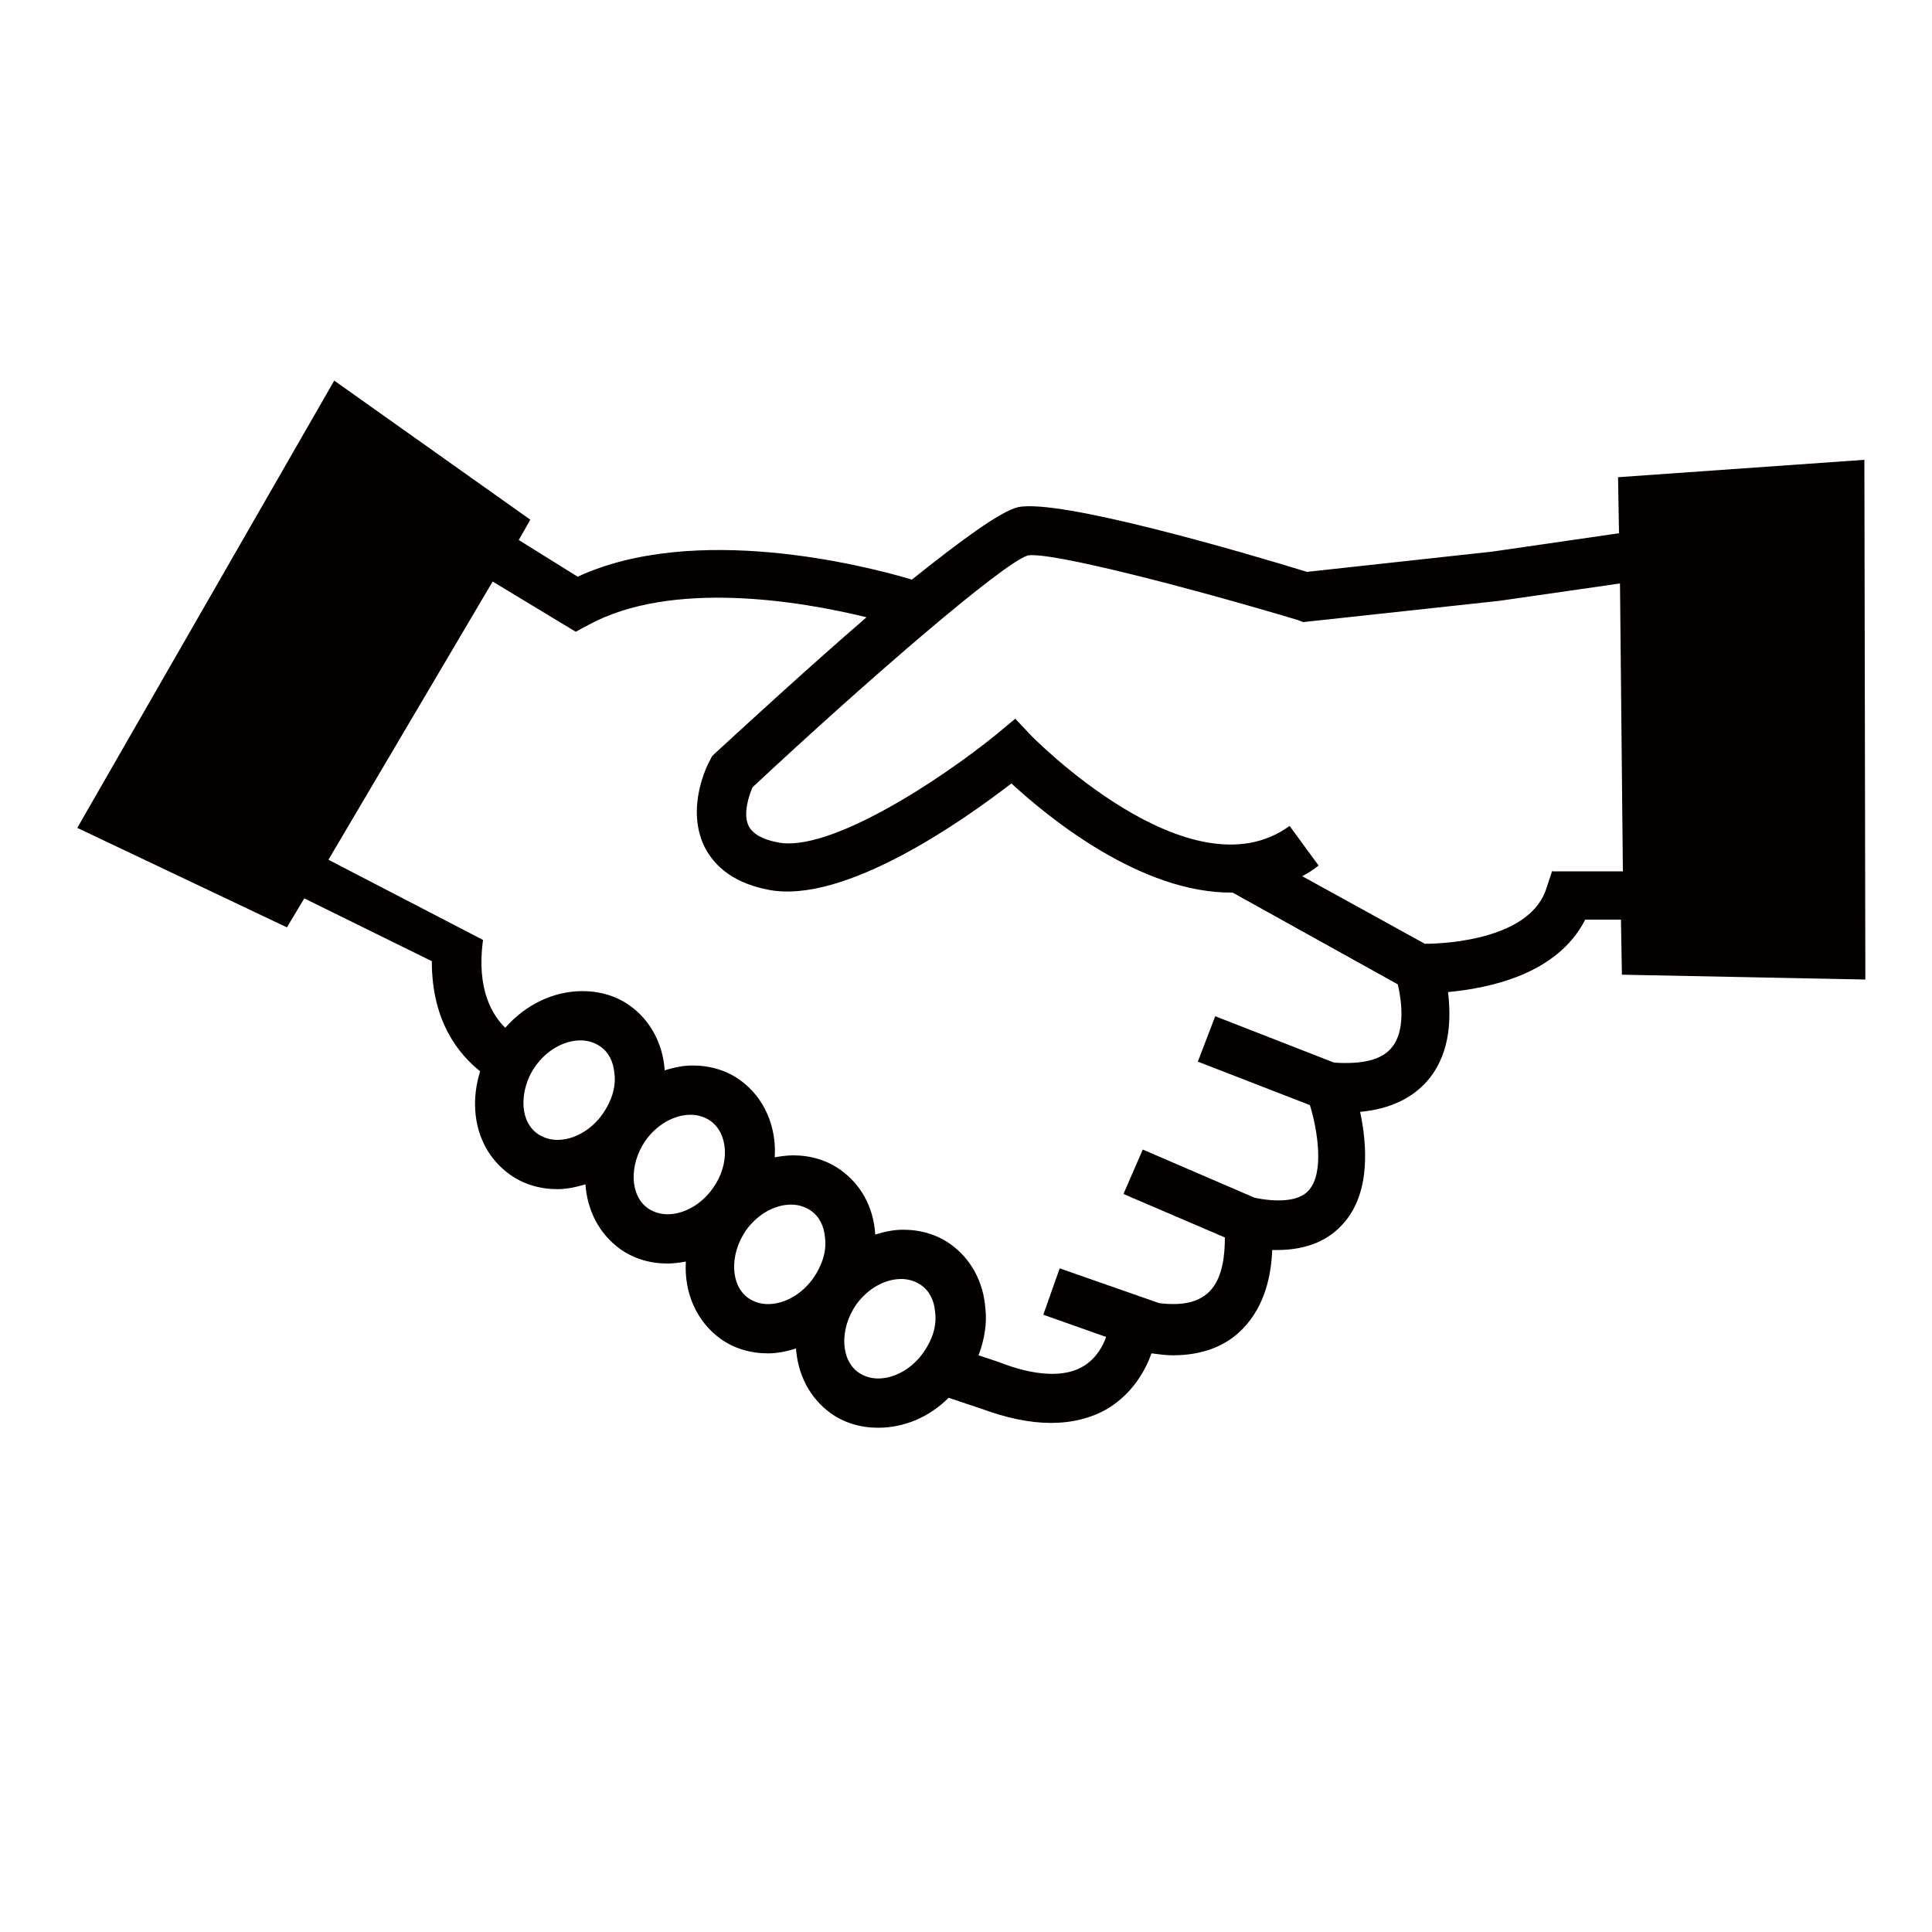
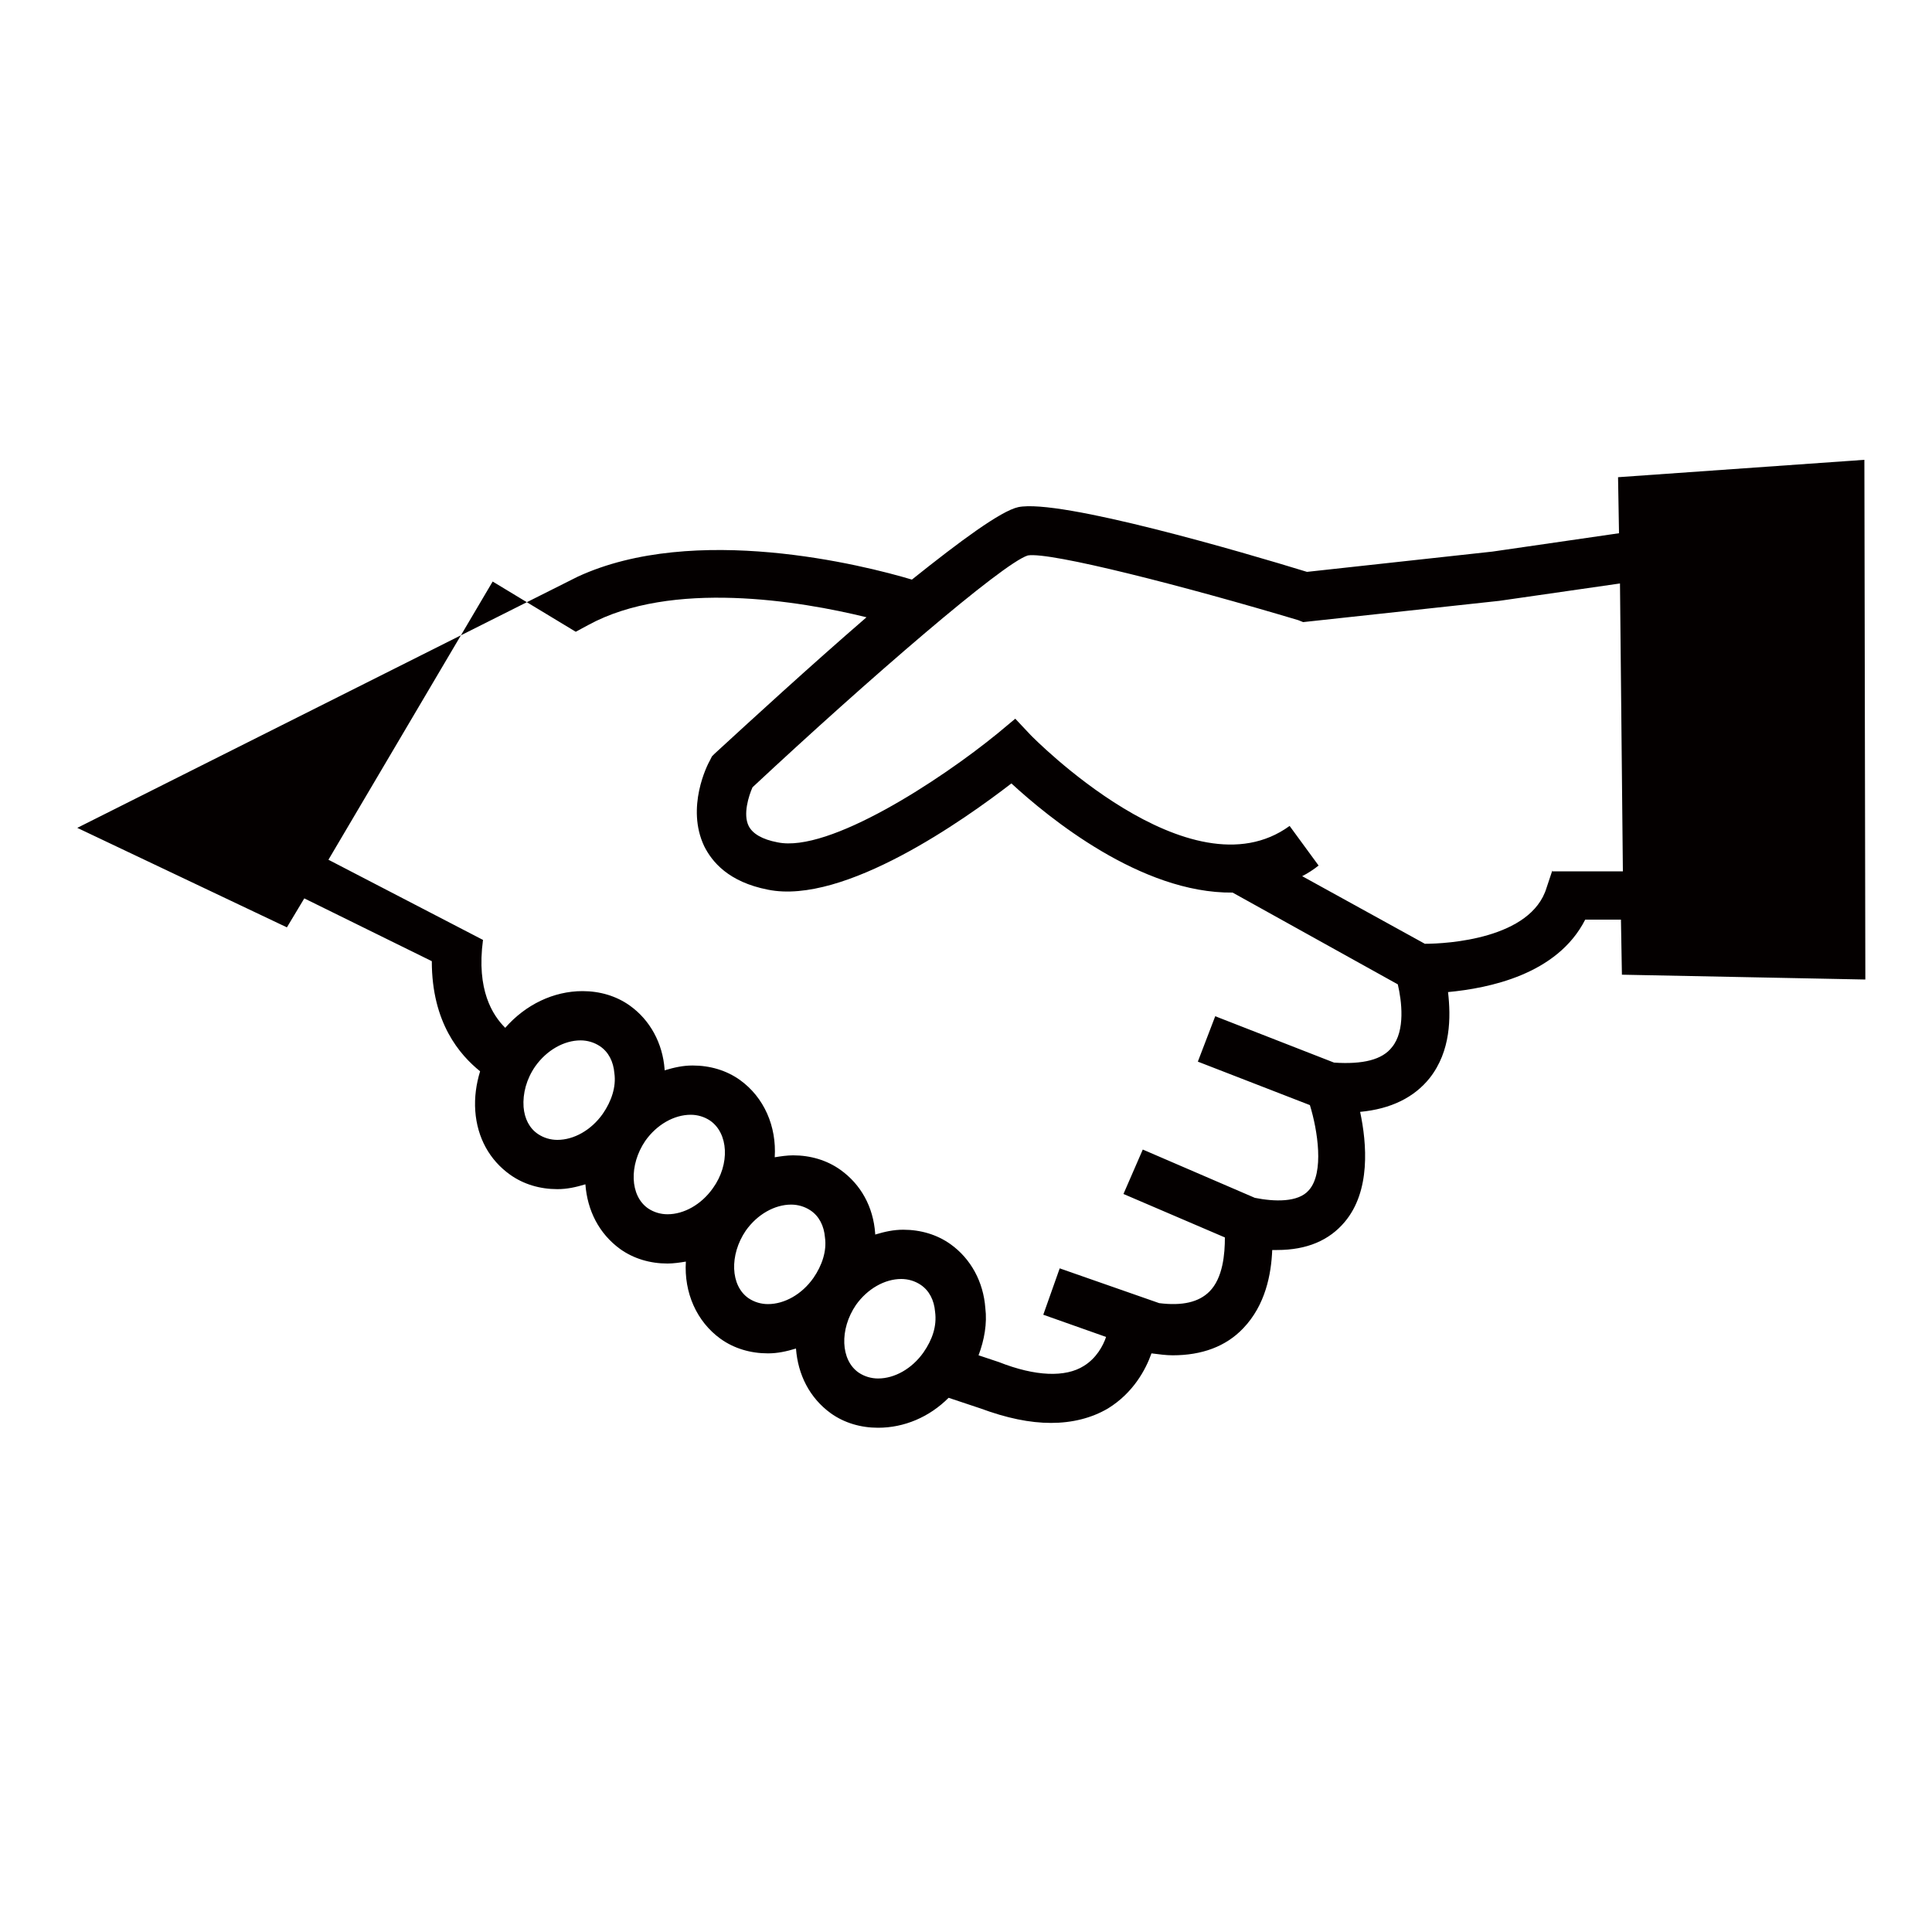
<svg xmlns="http://www.w3.org/2000/svg" class="svg-icon" style="width: 1em; height: 1em;vertical-align: middle;fill: currentColor;overflow: hidden;" viewBox="0 0 1024 1024" version="1.1">
-   <path d="M988.672 519.168l-0.512-275.456-130.56 9.216 0.512 29.696-67.072 9.728-98.304 10.752c-33.28-10.24-131.072-38.912-153.088-34.304-9.216 2.048-30.72 17.92-56.32 38.4-25.6-7.68-115.2-30.208-177.152-1.536l-31.232-19.456 6.144-10.752-103.936-73.728L40.96 438.784 152.064 491.52l9.216-15.36 67.584 33.28c0 32.768 14.848 49.664 25.6 58.368-2.048 6.656-3.072 13.824-2.56 20.992 1.024 14.336 7.68 26.112 18.432 33.792 7.168 5.12 15.872 7.68 25.088 7.68 5.12 0 9.728-1.024 14.848-2.56 1.024 13.824 7.168 26.112 18.432 34.304 7.168 5.12 15.872 7.68 25.088 7.68 3.072 0 6.656-0.512 9.728-1.024-1.024 16.384 5.632 31.744 18.432 40.96 7.168 5.12 15.872 7.68 25.088 7.68 5.12 0 9.728-1.024 14.848-2.56 1.024 13.824 7.168 26.112 18.432 34.304 7.168 5.12 15.872 7.68 25.088 7.68 13.824 0 27.136-5.632 37.376-15.872l16.896 5.632c13.824 5.12 26.112 7.68 37.376 7.68s21.504-2.56 30.208-7.68c13.312-8.192 19.968-20.48 23.04-29.184 4.096 0.512 7.68 1.024 11.264 1.024 15.36 0 28.16-4.608 37.376-14.336 11.776-12.288 14.848-28.672 15.36-41.472h2.56c15.872 0 27.648-5.12 35.84-14.848 13.824-16.384 11.776-41.472 8.192-58.368 16.384-1.536 28.672-7.68 36.864-17.92 11.264-14.336 11.264-32.256 9.728-45.568 21.504-2.048 57.856-9.216 72.704-38.4h18.944l0.512 29.184 129.024 2.56zM319.488 590.336c-6.144 8.704-15.36 13.824-24.064 13.824-3.584 0-7.168-1.024-10.24-3.072-4.608-3.072-7.168-8.192-7.68-14.336-0.512-7.168 1.536-14.848 6.144-21.504 6.144-8.704 15.36-13.824 24.064-13.824 3.584 0 7.168 1.024 10.24 3.072 4.608 3.072 7.168 8.192 7.68 14.336 1.024 7.168-1.536 14.848-6.144 21.504z m58.368 39.424c-6.144 8.704-15.36 13.824-24.064 13.824-3.584 0-7.168-1.024-10.24-3.072-9.728-6.656-10.24-23.04-1.536-35.84 6.144-8.704 15.36-13.824 24.064-13.824 3.584 0 7.168 1.024 10.24 3.072 9.728 6.656 10.752 23.04 1.536 35.84z m53.248 47.616c-6.144 8.704-15.36 13.824-24.064 13.824-3.584 0-7.168-1.024-10.24-3.072-9.728-6.656-10.24-23.04-1.536-35.84 6.144-8.704 15.36-13.824 24.064-13.824 3.584 0 7.168 1.024 10.24 3.072 4.608 3.072 7.168 8.192 7.68 14.336 1.024 7.168-1.536 14.848-6.144 21.504z m58.368 39.424c-6.144 8.704-15.36 13.824-24.064 13.824-3.584 0-7.168-1.024-10.24-3.072-9.728-6.656-10.24-23.04-1.536-35.84 6.144-8.704 15.36-13.824 24.064-13.824 3.584 0 7.168 1.024 10.24 3.072 4.608 3.072 7.168 8.192 7.68 14.336 1.024 7.68-1.536 14.848-6.144 21.504z m248.32-161.792c-5.12 6.656-15.36 9.216-30.72 8.192l-62.976-24.576-9.216 24.064 59.392 23.04c4.096 13.312 7.68 35.84-0.512 45.056-5.632 6.656-18.432 6.144-28.672 4.096l-59.392-25.6-10.24 23.552 53.76 23.04c0 8.704-1.024 21.504-8.192 28.672-5.632 5.632-14.336 7.68-26.624 6.144l-52.736-18.432-8.704 24.576 33.28 11.776c-1.536 4.608-5.12 11.264-11.776 15.36-9.728 6.144-25.6 5.632-45.056-2.048l-10.752-3.584c3.072-8.192 4.608-16.896 3.584-25.088-1.024-13.824-7.68-26.112-18.432-33.792-7.168-5.12-15.872-7.68-25.088-7.68-5.12 0-9.728 1.024-14.848 2.56v-0.512c-1.024-14.336-7.68-26.112-18.432-33.792-7.168-5.12-15.872-7.68-25.088-7.68-3.072 0-6.656 0.512-9.728 1.024 1.024-16.384-5.632-31.744-18.432-40.96-7.168-5.12-15.872-7.68-25.088-7.68-5.12 0-9.728 1.024-14.848 2.56v-0.512c-1.024-13.824-7.68-26.112-18.432-33.792-7.168-5.12-15.872-7.68-25.088-7.68-15.36 0-30.208 7.168-40.96 19.456-6.656-6.656-15.36-19.968-11.776-46.592L174.08 455.68l87.04-147.456 44.032 26.624 6.656-3.584c44.032-24.064 112.128-12.8 147.456-4.096-30.208 26.112-61.44 54.784-80.384 72.192l-1.536 1.536-1.024 2.048c-1.536 2.56-12.8 25.088-3.072 45.568 4.096 8.192 12.8 18.944 33.792 23.04 40.448 8.192 104.448-37.376 129.024-56.32C555.52 433.152 604.672 473.6 653.312 473.088l87.552 48.64c2.048 8.704 4.096 24.576-3.072 33.28z m84.992-93.696l-3.072 9.216c-8.192 27.136-52.736 29.696-64.512 29.696l-65.024-35.84c3.072-1.536 6.144-3.584 8.704-5.632l-15.36-20.992c-52.736 38.4-136.704-47.616-137.216-48.128l-8.192-8.704-9.216 7.68c-30.72 25.088-89.6 63.488-116.736 57.856-8.192-1.536-13.312-4.608-15.36-8.704-3.072-6.144 0-15.872 2.048-20.48 61.44-57.344 132.608-118.784 145.92-122.88 11.776-2.048 83.456 16.384 143.36 34.304l2.56 1.024 103.936-11.264 64-9.216 1.536 152.576h-37.376z" fill="#040000" />
+   <path d="M988.672 519.168l-0.512-275.456-130.56 9.216 0.512 29.696-67.072 9.728-98.304 10.752c-33.28-10.24-131.072-38.912-153.088-34.304-9.216 2.048-30.72 17.92-56.32 38.4-25.6-7.68-115.2-30.208-177.152-1.536L40.96 438.784 152.064 491.52l9.216-15.36 67.584 33.28c0 32.768 14.848 49.664 25.6 58.368-2.048 6.656-3.072 13.824-2.56 20.992 1.024 14.336 7.68 26.112 18.432 33.792 7.168 5.12 15.872 7.68 25.088 7.68 5.12 0 9.728-1.024 14.848-2.56 1.024 13.824 7.168 26.112 18.432 34.304 7.168 5.12 15.872 7.68 25.088 7.68 3.072 0 6.656-0.512 9.728-1.024-1.024 16.384 5.632 31.744 18.432 40.96 7.168 5.12 15.872 7.68 25.088 7.68 5.12 0 9.728-1.024 14.848-2.56 1.024 13.824 7.168 26.112 18.432 34.304 7.168 5.12 15.872 7.68 25.088 7.68 13.824 0 27.136-5.632 37.376-15.872l16.896 5.632c13.824 5.12 26.112 7.68 37.376 7.68s21.504-2.56 30.208-7.68c13.312-8.192 19.968-20.48 23.04-29.184 4.096 0.512 7.68 1.024 11.264 1.024 15.36 0 28.16-4.608 37.376-14.336 11.776-12.288 14.848-28.672 15.36-41.472h2.56c15.872 0 27.648-5.12 35.84-14.848 13.824-16.384 11.776-41.472 8.192-58.368 16.384-1.536 28.672-7.68 36.864-17.92 11.264-14.336 11.264-32.256 9.728-45.568 21.504-2.048 57.856-9.216 72.704-38.4h18.944l0.512 29.184 129.024 2.56zM319.488 590.336c-6.144 8.704-15.36 13.824-24.064 13.824-3.584 0-7.168-1.024-10.24-3.072-4.608-3.072-7.168-8.192-7.68-14.336-0.512-7.168 1.536-14.848 6.144-21.504 6.144-8.704 15.36-13.824 24.064-13.824 3.584 0 7.168 1.024 10.24 3.072 4.608 3.072 7.168 8.192 7.68 14.336 1.024 7.168-1.536 14.848-6.144 21.504z m58.368 39.424c-6.144 8.704-15.36 13.824-24.064 13.824-3.584 0-7.168-1.024-10.24-3.072-9.728-6.656-10.24-23.04-1.536-35.84 6.144-8.704 15.36-13.824 24.064-13.824 3.584 0 7.168 1.024 10.24 3.072 9.728 6.656 10.752 23.04 1.536 35.84z m53.248 47.616c-6.144 8.704-15.36 13.824-24.064 13.824-3.584 0-7.168-1.024-10.24-3.072-9.728-6.656-10.24-23.04-1.536-35.84 6.144-8.704 15.36-13.824 24.064-13.824 3.584 0 7.168 1.024 10.24 3.072 4.608 3.072 7.168 8.192 7.68 14.336 1.024 7.168-1.536 14.848-6.144 21.504z m58.368 39.424c-6.144 8.704-15.36 13.824-24.064 13.824-3.584 0-7.168-1.024-10.24-3.072-9.728-6.656-10.24-23.04-1.536-35.84 6.144-8.704 15.36-13.824 24.064-13.824 3.584 0 7.168 1.024 10.24 3.072 4.608 3.072 7.168 8.192 7.68 14.336 1.024 7.68-1.536 14.848-6.144 21.504z m248.32-161.792c-5.12 6.656-15.36 9.216-30.72 8.192l-62.976-24.576-9.216 24.064 59.392 23.04c4.096 13.312 7.68 35.84-0.512 45.056-5.632 6.656-18.432 6.144-28.672 4.096l-59.392-25.6-10.24 23.552 53.76 23.04c0 8.704-1.024 21.504-8.192 28.672-5.632 5.632-14.336 7.68-26.624 6.144l-52.736-18.432-8.704 24.576 33.28 11.776c-1.536 4.608-5.12 11.264-11.776 15.36-9.728 6.144-25.6 5.632-45.056-2.048l-10.752-3.584c3.072-8.192 4.608-16.896 3.584-25.088-1.024-13.824-7.68-26.112-18.432-33.792-7.168-5.12-15.872-7.68-25.088-7.68-5.12 0-9.728 1.024-14.848 2.56v-0.512c-1.024-14.336-7.68-26.112-18.432-33.792-7.168-5.12-15.872-7.68-25.088-7.68-3.072 0-6.656 0.512-9.728 1.024 1.024-16.384-5.632-31.744-18.432-40.96-7.168-5.12-15.872-7.68-25.088-7.68-5.12 0-9.728 1.024-14.848 2.56v-0.512c-1.024-13.824-7.68-26.112-18.432-33.792-7.168-5.12-15.872-7.68-25.088-7.68-15.36 0-30.208 7.168-40.96 19.456-6.656-6.656-15.36-19.968-11.776-46.592L174.08 455.68l87.04-147.456 44.032 26.624 6.656-3.584c44.032-24.064 112.128-12.8 147.456-4.096-30.208 26.112-61.44 54.784-80.384 72.192l-1.536 1.536-1.024 2.048c-1.536 2.56-12.8 25.088-3.072 45.568 4.096 8.192 12.8 18.944 33.792 23.04 40.448 8.192 104.448-37.376 129.024-56.32C555.52 433.152 604.672 473.6 653.312 473.088l87.552 48.64c2.048 8.704 4.096 24.576-3.072 33.28z m84.992-93.696l-3.072 9.216c-8.192 27.136-52.736 29.696-64.512 29.696l-65.024-35.84c3.072-1.536 6.144-3.584 8.704-5.632l-15.36-20.992c-52.736 38.4-136.704-47.616-137.216-48.128l-8.192-8.704-9.216 7.68c-30.72 25.088-89.6 63.488-116.736 57.856-8.192-1.536-13.312-4.608-15.36-8.704-3.072-6.144 0-15.872 2.048-20.48 61.44-57.344 132.608-118.784 145.92-122.88 11.776-2.048 83.456 16.384 143.36 34.304l2.56 1.024 103.936-11.264 64-9.216 1.536 152.576h-37.376z" fill="#040000" />
</svg>